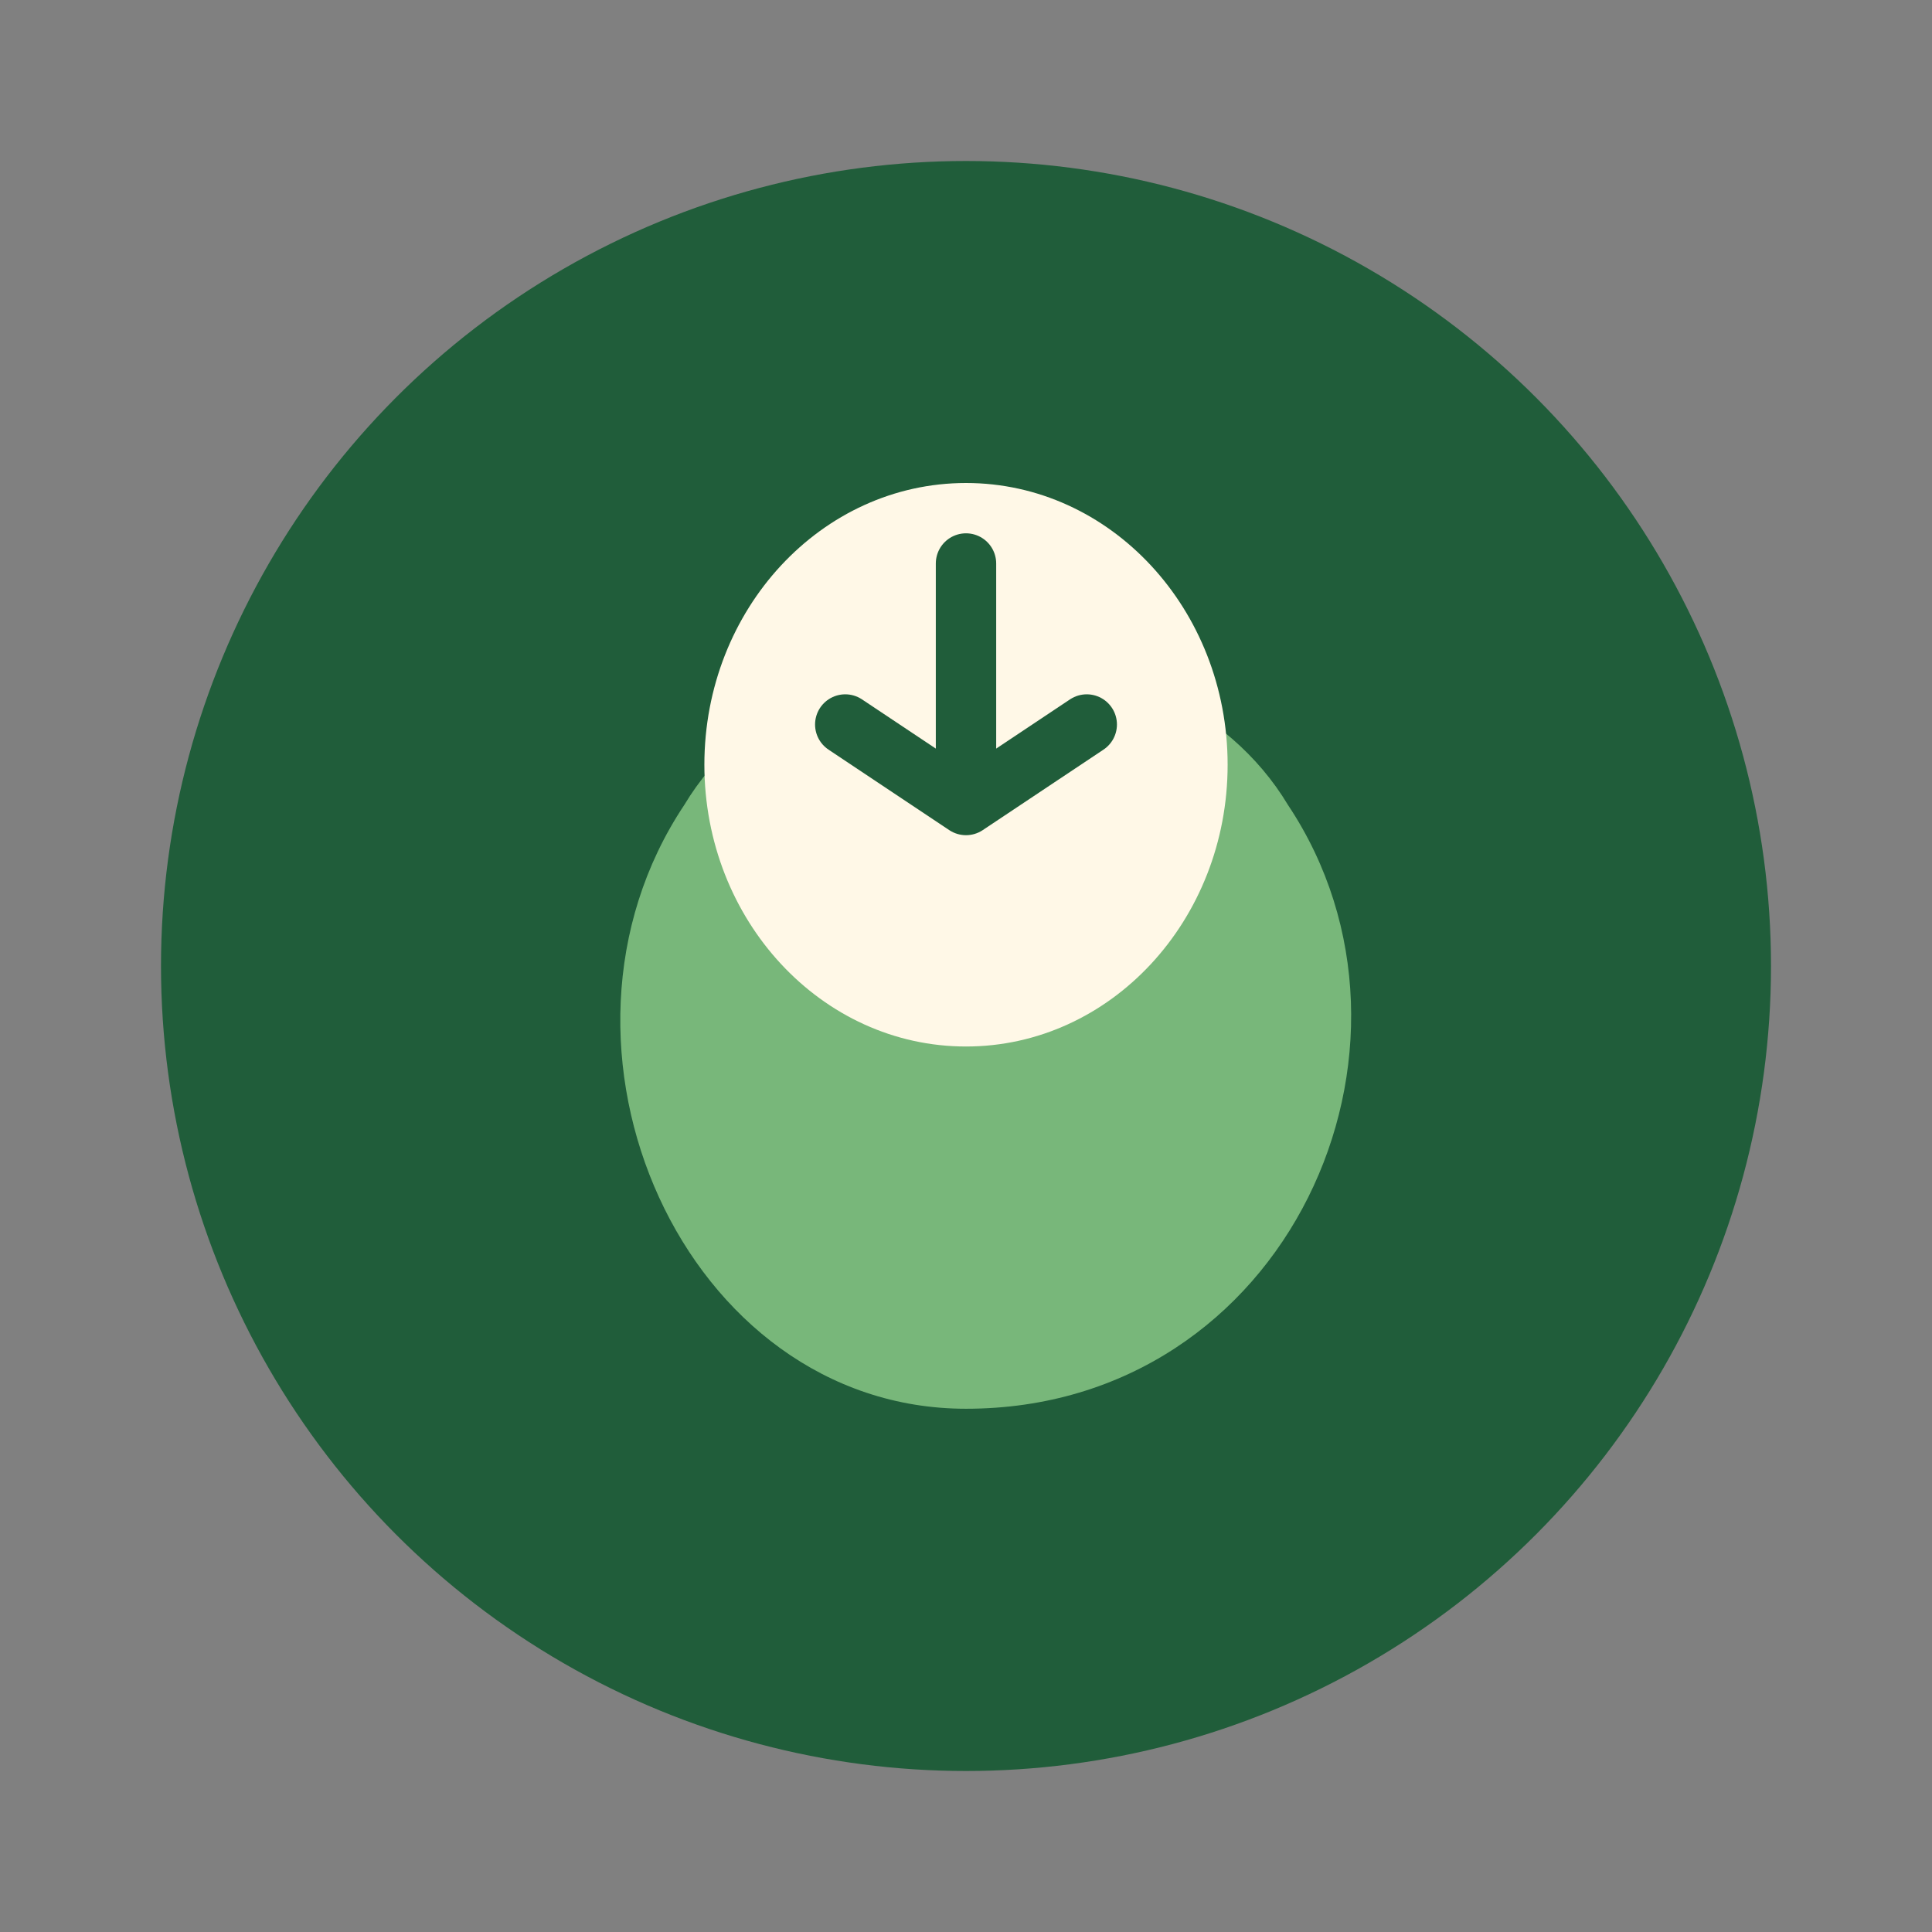
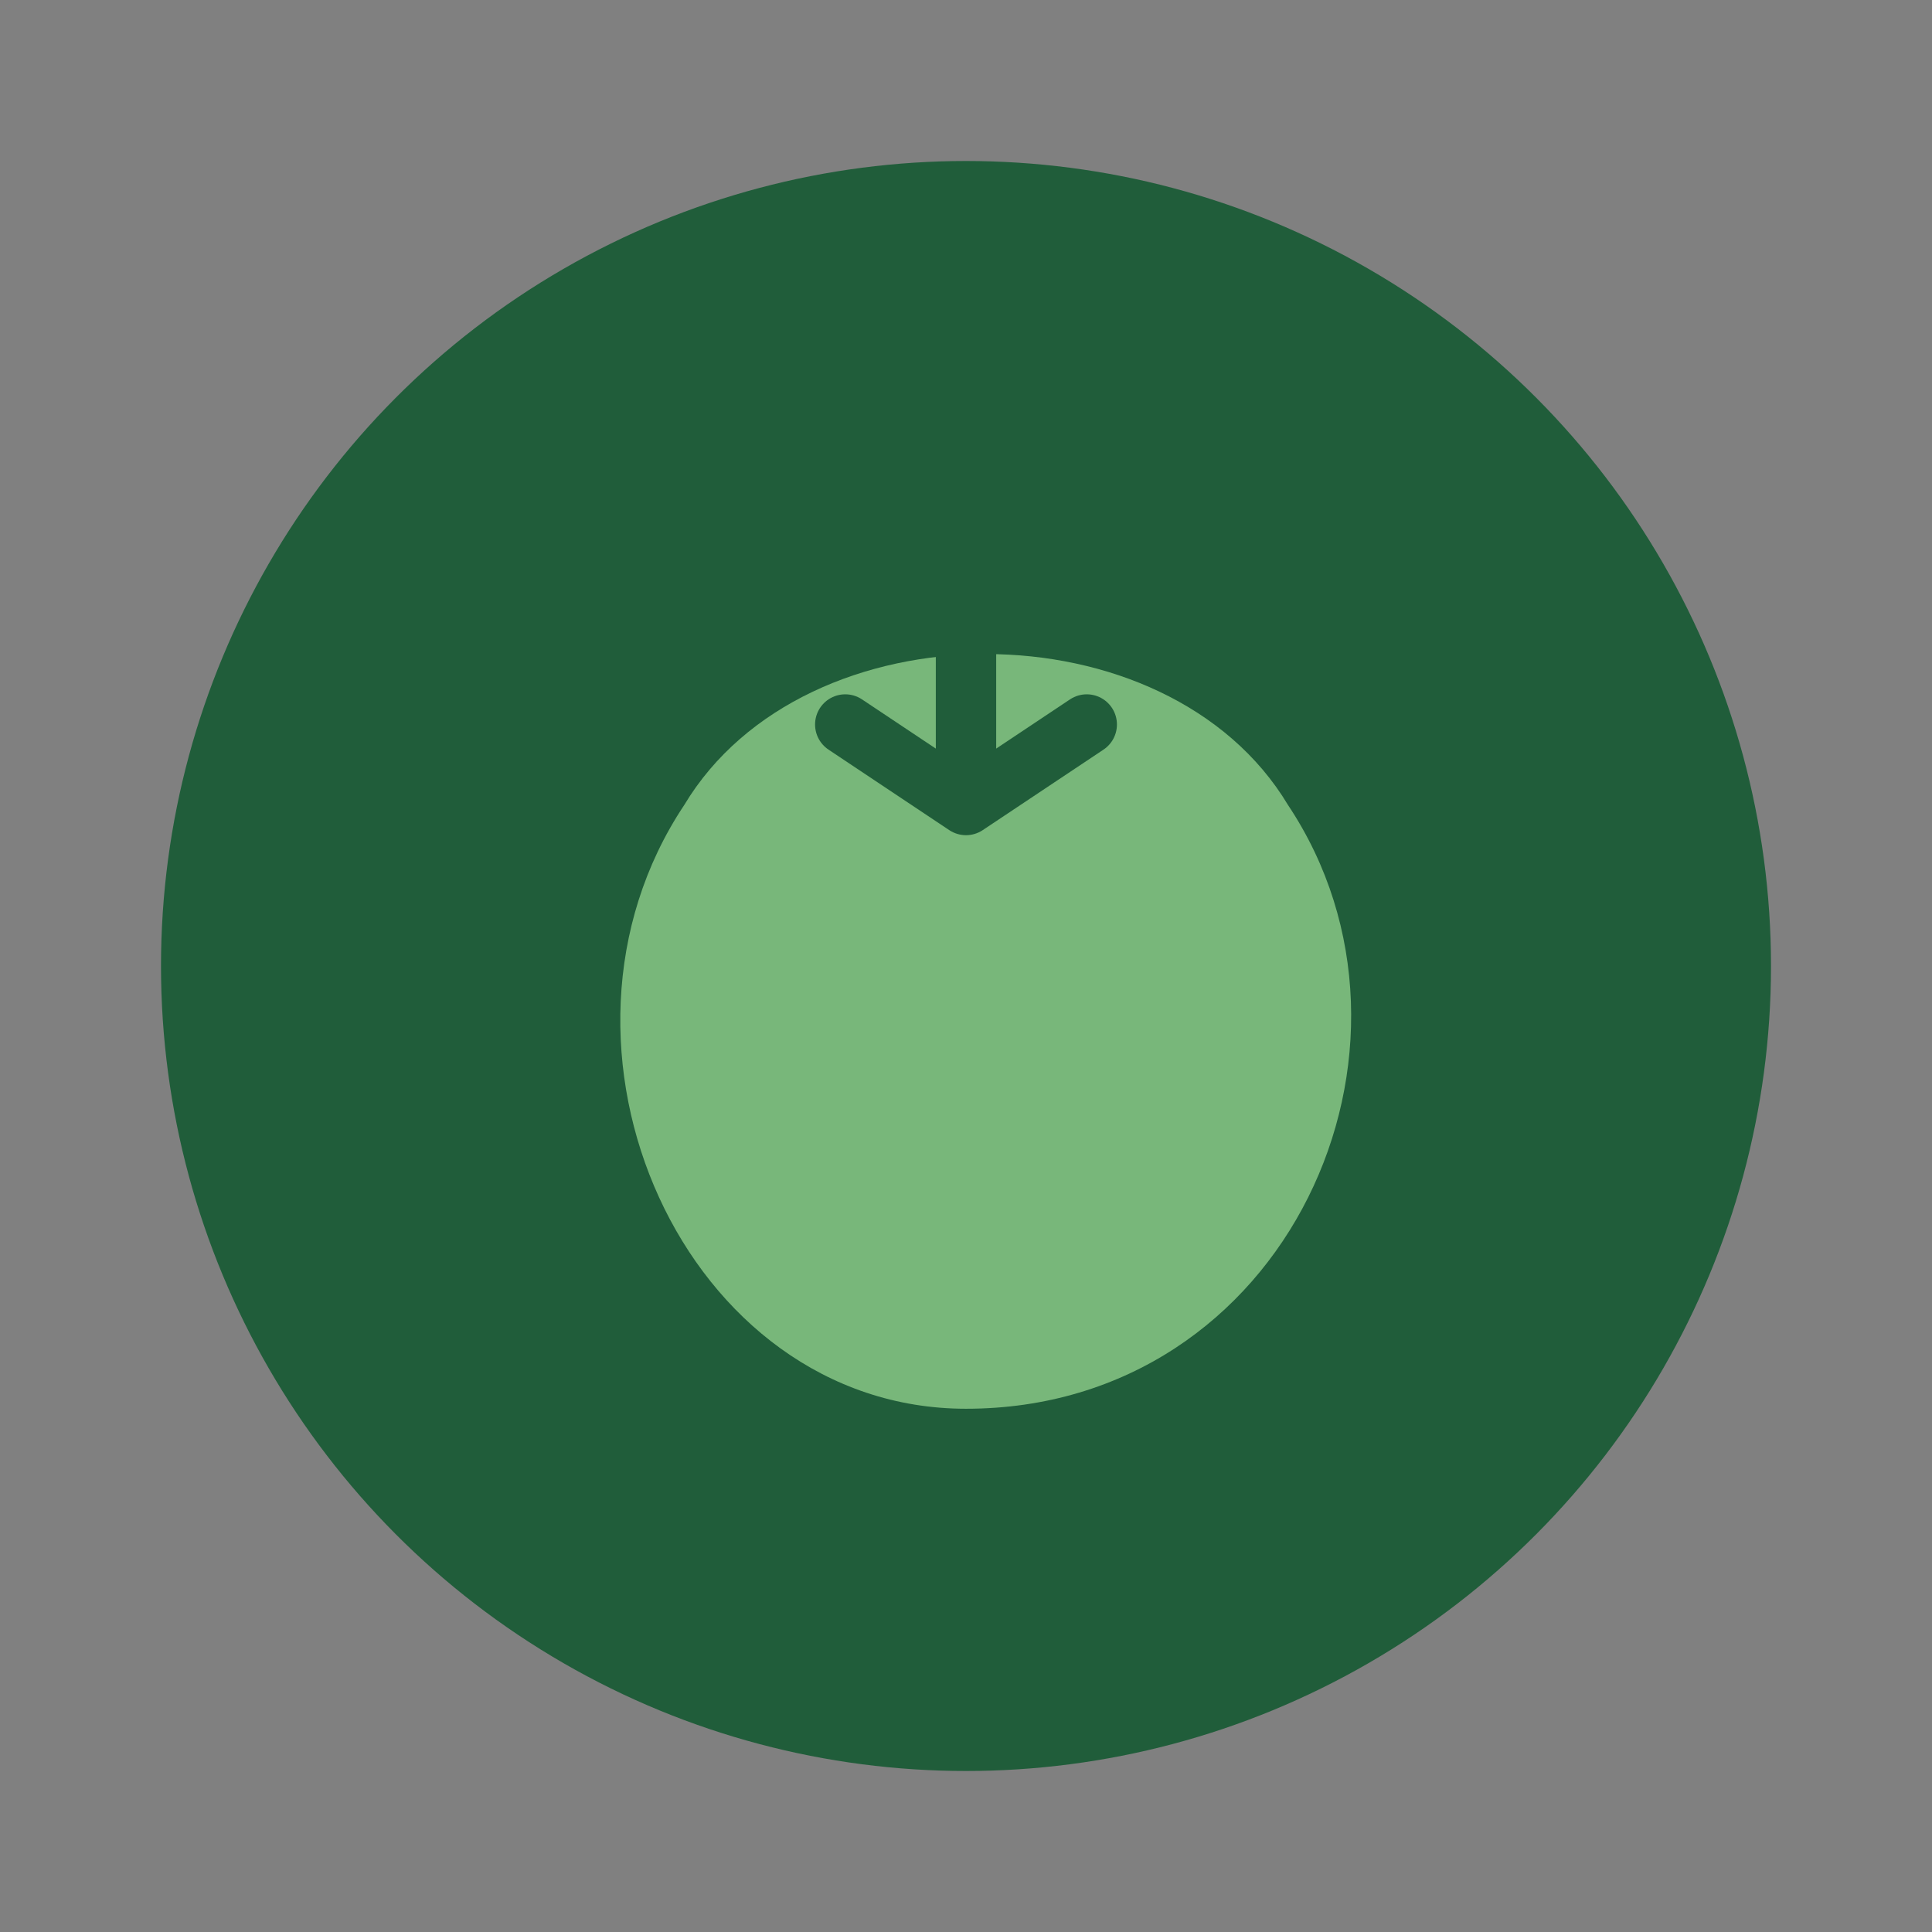
<svg xmlns="http://www.w3.org/2000/svg" width="48" height="48" viewBox="0 0 48 48">
  <rect x="0" y="0" width="48" height="48" fill="#808080" stroke="none" />
  <circle cx="24" cy="24" r="20" fill="#205D3A" />
  <path d="M24 35c-7 0-11-9-7-15 3-5 12-5 15 0 4 6 0 15-8 15z" fill="#78B77A" />
-   <ellipse cx="24" cy="19" rx="6.5" ry="7" fill="#FFF8E7" />
  <path d="M24 20V14m0 6l3-2m-3 2l-3-2" stroke="#205D3A" stroke-width="1.5" stroke-linecap="round" />
</svg>